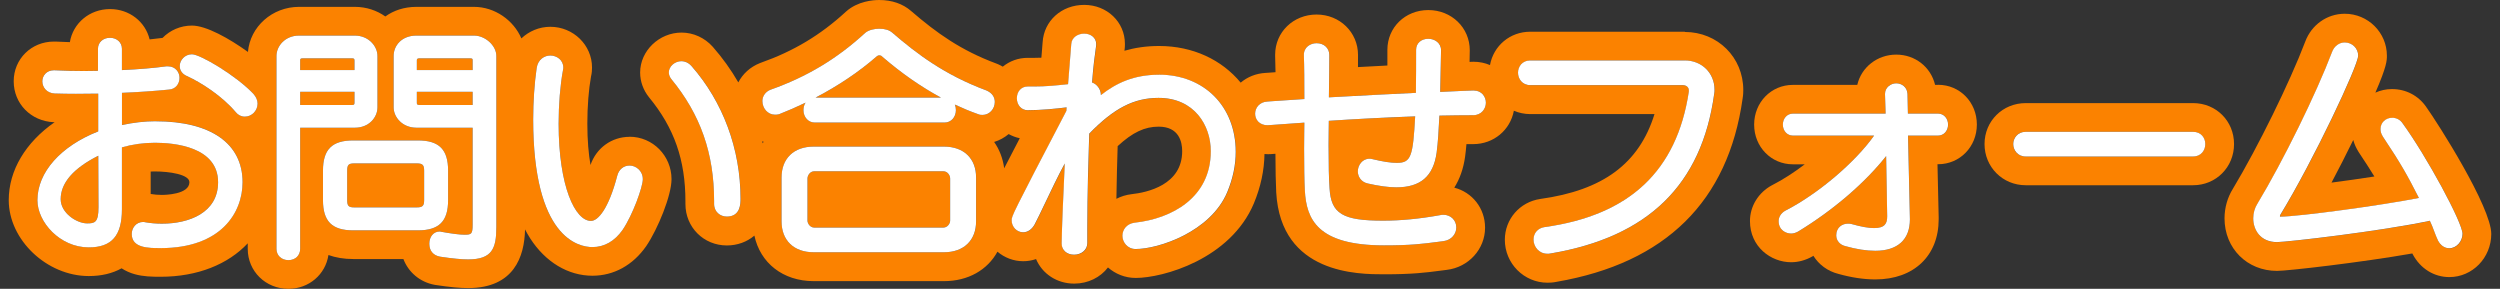
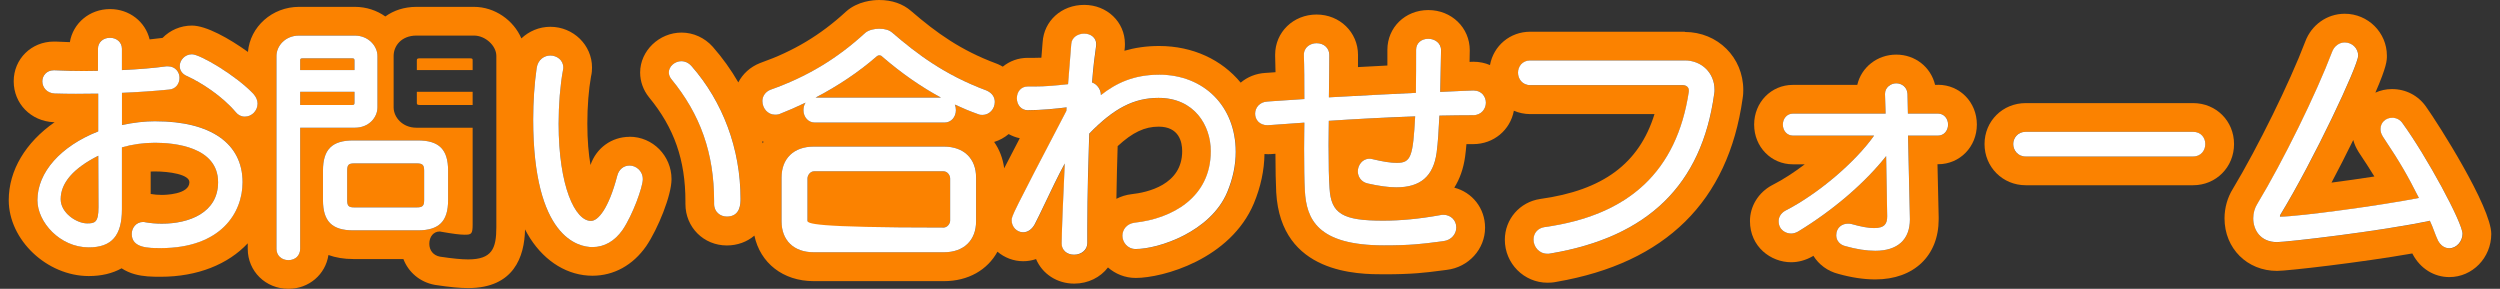
<svg xmlns="http://www.w3.org/2000/svg" width="277" height="32" viewBox="0 0 277 32" fill="none">
  <rect x="0" y="0" width="277" height="32" fill="#333333" stroke="none" />
  <path d="M6.723 22.069C6.723 23.601 8.5 24.751 9.65 24.751C10.482 24.751 10.914 24.674 10.914 22.969L10.891 17.256C8.127 18.651 6.723 20.269 6.723 22.069Z" fill="#FB8200" />
  <path d="M38.995 6.46H33.568C33.259 6.46 33.259 6.546 33.259 6.715V7.76H39.277V6.715C39.277 6.542 39.25 6.46 38.995 6.46Z" fill="#FB8200" />
  <path d="M39.241 18.105C38.627 18.105 38.468 18.269 38.468 18.905V22.178C38.468 22.815 38.627 22.978 39.241 22.978H46.196C46.818 22.978 46.995 22.801 46.995 22.178V18.905C46.995 18.283 46.818 18.105 46.196 18.105H39.241Z" fill="#FB8200" />
  <path d="M38.995 11.633C39.25 11.633 39.277 11.551 39.277 11.378V10.169H33.259V11.633H38.995Z" fill="#FB8200" />
  <path d="M52.032 6.46H46.495C46.186 6.46 46.186 6.574 46.186 6.715V7.76H52.368V6.715C52.368 6.519 52.368 6.46 52.032 6.46Z" fill="#FB8200" />
  <path d="M46.495 11.633H52.368V10.169H46.186V11.378C46.186 11.519 46.186 11.633 46.495 11.633Z" fill="#FB8200" />
  <path d="M69.759 15.16C67.759 15.16 66.064 16.41 65.427 18.283C65.223 17.105 65.077 15.592 65.077 13.696C65.077 11.801 65.227 9.906 65.482 8.496C65.582 8.087 65.596 7.746 65.596 7.478C65.596 4.992 63.523 2.969 60.977 2.969C59.741 2.969 58.614 3.456 57.768 4.256C56.918 2.256 54.832 0.76 52.523 0.76H46.141C44.768 0.76 43.605 1.169 42.696 1.824C41.75 1.156 40.586 0.76 39.323 0.76H33.132C30.155 0.76 27.709 2.965 27.473 5.756C25.377 4.246 22.841 2.833 21.268 2.833C19.991 2.833 18.832 3.356 18.009 4.201C18.009 4.201 18.005 4.201 18 4.201C17.564 4.26 17.086 4.315 16.577 4.365C16.109 2.415 14.35 1.006 12.191 1.006C9.923 1.006 8.091 2.565 7.741 4.669C7.232 4.656 6.732 4.637 6.241 4.61C6.177 4.61 6.118 4.606 6.055 4.606H5.973C3.473 4.606 1.518 6.537 1.518 9.006C1.518 11.474 3.414 13.428 5.964 13.542C5.991 13.542 6.023 13.542 6.05 13.542C2.841 15.778 0.968 18.869 0.968 22.178C0.968 26.578 5.196 30.587 9.841 30.587C11.245 30.587 12.464 30.292 13.473 29.728C13.905 30.01 14.396 30.237 14.932 30.383C15.873 30.646 16.827 30.665 17.805 30.665C21.891 30.665 25.282 29.278 27.45 26.96V27.574C27.45 30.055 29.432 32.001 31.959 32.001C34.236 32.001 36.068 30.405 36.391 28.256C37.196 28.546 38.114 28.701 39.132 28.701H44.696C45.25 30.155 46.514 31.246 48.136 31.555C48.182 31.565 48.232 31.574 48.277 31.578C49.85 31.815 50.959 31.919 51.868 31.919C56.946 31.919 58.114 28.442 58.173 25.419C58.355 25.765 58.541 26.092 58.741 26.405C60.436 29.042 62.95 30.551 65.641 30.551C68.009 30.551 70.123 29.387 71.596 27.278C71.605 27.265 71.614 27.251 71.623 27.237C72.882 25.378 74.405 21.669 74.405 19.851C74.405 17.26 72.323 15.151 69.759 15.151V15.16ZM17.805 27.487C16.45 27.487 14.595 27.487 14.595 25.915C14.595 25.26 15.073 24.587 15.868 24.587C15.95 24.587 16.018 24.605 16.059 24.615L16.109 24.624C16.673 24.724 17.305 24.778 17.936 24.778C20.945 24.778 24.164 23.574 24.164 20.187C24.164 16.242 19.273 15.815 17.173 15.815C15.905 15.815 14.677 15.987 13.509 16.324V23.187C13.509 26.105 12.377 27.405 9.836 27.405C6.632 27.405 4.146 24.596 4.146 22.178C4.146 19.096 6.718 16.192 10.882 14.556V10.369C9.177 10.405 7.609 10.41 6.059 10.355C5.159 10.315 4.691 9.646 4.691 9.001C4.691 8.41 5.136 7.783 5.964 7.783H6.046C7.118 7.837 8.209 7.865 9.318 7.865C9.623 7.865 9.941 7.86 10.264 7.851C10.459 7.851 10.655 7.842 10.855 7.842V5.401C10.855 4.696 11.414 4.183 12.182 4.183C12.95 4.183 13.509 4.696 13.509 5.401V7.76C15.423 7.669 17.073 7.533 18.423 7.351H18.618C19.445 7.351 19.891 8.001 19.891 8.619C19.891 9.333 19.4 9.883 18.727 9.919C17.227 10.074 15.386 10.201 13.514 10.283V13.851C14.768 13.574 16.046 13.428 17.232 13.428C23.364 13.428 26.877 15.892 26.877 20.183C26.877 23.551 24.5 27.483 17.805 27.483V27.487ZM16.695 21.492V19.006C16.855 18.996 17.014 18.996 17.177 18.996C18.709 18.996 20.986 19.315 20.986 20.187C20.986 21.555 18.255 21.596 17.941 21.596C17.5 21.596 17.073 21.56 16.695 21.492ZM27.132 12.924C26.732 12.924 26.377 12.746 26.123 12.428C24.65 10.678 22.323 9.151 20.673 8.41C20.182 8.183 19.914 7.796 19.914 7.315C19.914 6.687 20.459 6.015 21.268 6.015C22.186 6.015 26.2 8.387 28.091 10.415C28.382 10.742 28.541 11.124 28.541 11.487C28.541 12.265 27.895 12.924 27.132 12.924ZM33.259 14.151V27.578C33.259 28.301 32.714 28.824 31.959 28.824C31.205 28.824 30.632 28.301 30.632 27.578V6.196C30.632 5.11 31.586 3.942 33.132 3.942H39.323C40.818 3.942 41.823 5.106 41.823 6.196V11.896C41.823 13.005 40.886 14.151 39.323 14.151H33.259ZM39.132 25.524C36.786 25.524 35.786 24.524 35.786 22.178V18.905C35.786 16.56 36.786 15.56 39.132 15.56H46.305C48.65 15.56 49.65 16.56 49.65 18.905V22.178C49.65 24.524 48.65 25.524 46.305 25.524H39.132ZM54.995 25.178C54.995 27.542 54.514 28.742 51.868 28.742C51.132 28.742 50.141 28.646 48.745 28.437C48.014 28.296 47.568 27.751 47.568 27.006C47.568 26.219 48.045 25.651 48.705 25.651C48.795 25.651 48.873 25.674 48.918 25.683C50.15 25.901 50.964 26.006 51.486 26.006C52.236 26.006 52.368 25.924 52.368 24.878V14.151H46.141C44.582 14.151 43.614 12.983 43.614 11.896V6.196C43.614 5.078 44.482 3.942 46.141 3.942H52.523C53.773 3.942 54.995 5.06 54.995 6.196V25.178ZM68.991 25.46C68.114 26.715 66.959 27.378 65.641 27.378C64.1 27.378 59.077 26.36 59.077 13.233C59.077 11.292 59.218 9.21 59.464 7.524C59.614 6.574 60.332 6.151 60.977 6.151C61.682 6.151 62.414 6.646 62.414 7.478C62.414 7.569 62.414 7.674 62.373 7.806C62.073 9.406 61.895 11.605 61.895 13.696C61.895 20.701 63.741 24.478 65.477 24.478C66.255 24.478 67.432 23.165 68.391 19.474C68.564 18.778 69.091 18.342 69.759 18.342C70.464 18.342 71.223 18.924 71.223 19.86C71.223 20.706 70.118 23.792 68.991 25.46Z" fill="#FB8200" />
  <path d="M97.723 6.246C97.65 6.16 97.532 6.133 97.441 6.133C97.336 6.133 97.255 6.142 97.086 6.292C95.191 7.951 92.882 9.496 90.364 10.815H104.264C102.046 9.619 99.873 8.11 97.773 6.296L97.723 6.246Z" fill="#FB8200" />
  <path d="M90.214 18.978C89.75 18.978 89.468 19.442 89.468 19.778V24.442C89.468 24.756 89.759 25.215 90.214 25.215H104.532C104.986 25.215 105.277 24.756 105.277 24.442V19.778C105.277 19.446 104.996 18.978 104.532 18.978H90.214Z" fill="#FB8200" />
  <path d="M186.677 3.515H169.55C167.296 3.515 165.477 5.083 165.091 7.21C164.536 6.974 163.923 6.842 163.277 6.842C163.214 6.842 163.055 6.846 162.827 6.856C162.841 6.187 162.85 5.678 162.85 5.569C162.85 3.069 160.832 1.115 158.259 1.115C155.686 1.115 153.723 3.046 153.723 5.515C153.723 6.074 153.723 6.66 153.723 7.26C152.636 7.315 151.555 7.374 150.464 7.433C150.464 6.951 150.468 6.501 150.468 6.092C150.468 3.578 148.45 1.61 145.877 1.61C143.305 1.61 141.286 3.556 141.286 6.065C141.286 6.11 141.286 6.16 141.286 6.206C141.305 6.733 141.318 7.342 141.327 8.001C141.073 8.019 140.818 8.037 140.564 8.056L140.223 8.078C139.155 8.137 138.205 8.533 137.468 9.156C135.377 6.628 132.186 5.096 128.423 5.096C126.991 5.096 125.718 5.296 124.586 5.624C124.596 5.574 124.6 5.528 124.605 5.483C124.627 5.315 124.641 5.142 124.641 4.969V4.86C124.641 2.437 122.659 0.542 120.132 0.542C117.605 0.542 115.668 2.319 115.523 4.683C115.486 5.178 115.441 5.751 115.386 6.392C115.127 6.406 114.868 6.41 114.6 6.41H113.864C112.809 6.41 111.855 6.774 111.109 7.387C110.946 7.292 110.777 7.201 110.6 7.124C110.536 7.096 110.473 7.069 110.409 7.046C106.477 5.587 103.782 3.66 100.95 1.219C100.036 0.419 98.814 0.001 97.418 0.001C96.746 0.001 95.041 0.124 93.75 1.274C93.736 1.287 93.718 1.301 93.705 1.315C90.905 3.887 87.923 5.674 84.318 6.946C84.273 6.965 84.223 6.978 84.177 7.001C83.123 7.424 82.296 8.183 81.805 9.128C80.996 7.728 80.05 6.406 78.973 5.183C78.082 4.183 76.823 3.61 75.518 3.61C73.032 3.61 70.927 5.637 70.927 8.037C70.927 9.01 71.268 9.969 71.886 10.746C71.895 10.76 71.909 10.774 71.918 10.787C74.705 14.174 75.945 17.724 75.945 22.305V22.605C75.945 25.178 77.964 27.196 80.536 27.196C81.705 27.196 82.768 26.801 83.586 26.105C84.232 29.137 86.755 31.151 90.164 31.151H104.591C107.282 31.151 109.418 29.901 110.518 27.887C111.291 28.542 112.286 28.942 113.373 28.942C113.864 28.942 114.341 28.86 114.796 28.706C115.473 30.315 117.086 31.424 119.018 31.424C120.573 31.424 121.927 30.728 122.764 29.633C123.582 30.355 124.659 30.796 125.836 30.796C128.85 30.796 136.336 28.719 138.932 22.528C139.686 20.715 140.077 18.878 140.105 17.065C140.223 17.074 140.336 17.083 140.455 17.083H140.564C140.655 17.083 140.741 17.083 140.832 17.074L141.318 17.037C141.323 18.801 141.355 20.301 141.405 21.315C141.918 30.392 150.523 30.392 153.355 30.392C156.523 30.392 157.964 30.206 159.632 29.987L160.305 29.901C162.723 29.61 164.546 27.601 164.546 25.228C164.546 23.069 163.123 21.305 161.136 20.792C161.736 19.842 162.146 18.696 162.332 17.365C162.391 16.924 162.441 16.46 162.482 15.969C162.732 15.969 162.977 15.969 163.227 15.969C165.505 15.969 167.341 14.401 167.736 12.269C168.291 12.505 168.905 12.642 169.555 12.642H183.318C181.609 18.142 177.605 21.083 170.65 22.046C168.382 22.387 166.736 24.292 166.736 26.569C166.736 29.192 168.859 31.324 171.464 31.324C171.736 31.324 172.082 31.31 172.477 31.224C184.55 29.142 191.482 22.31 193.082 10.915C193.155 10.487 193.155 10.137 193.155 9.96C193.155 6.36 190.314 3.542 186.682 3.542L186.677 3.515ZM110.15 15.728C110.746 15.551 111.291 15.246 111.759 14.855C112.141 15.065 112.55 15.224 112.991 15.315C112.305 16.628 111.736 17.724 111.264 18.646C111.118 17.542 110.732 16.555 110.15 15.728ZM84.505 15.878C84.486 15.806 84.468 15.728 84.45 15.655C84.505 15.674 84.559 15.696 84.614 15.71C84.577 15.765 84.541 15.824 84.505 15.878ZM80.536 23.996C79.836 23.996 79.127 23.515 79.127 22.587V22.287C79.127 16.992 77.618 12.687 74.377 8.751C74.205 8.537 74.109 8.274 74.109 8.024C74.109 7.36 74.768 6.778 75.518 6.778C75.914 6.778 76.309 6.965 76.596 7.283C80.118 11.278 82.055 16.51 82.055 22.01C82.055 22.551 82.055 23.992 80.536 23.992V23.996ZM108.155 24.524C108.155 26.637 106.791 27.951 104.591 27.951H90.164C87.964 27.951 86.6 26.637 86.6 24.524V19.669C86.6 17.555 87.964 16.242 90.164 16.242H104.591C106.791 16.242 108.155 17.555 108.155 19.669V24.524ZM108.373 12.646C107.509 12.342 106.655 11.987 105.8 11.587C105.877 11.769 105.918 11.974 105.918 12.196C105.918 12.983 105.382 13.578 104.673 13.578H90.273C89.564 13.578 89.027 12.983 89.027 12.196C89.027 11.883 89.114 11.601 89.259 11.374C88.309 11.833 87.336 12.26 86.35 12.646L86.296 12.665C86.132 12.706 86.014 12.706 85.859 12.706C85.096 12.706 84.477 12.024 84.477 11.187C84.477 10.651 84.827 10.16 85.364 9.946C89.405 8.524 92.732 6.524 95.859 3.651C96.255 3.301 96.945 3.178 97.423 3.178C98.046 3.178 98.546 3.333 98.868 3.619C101.541 5.924 104.664 8.301 109.305 10.024C109.909 10.287 110.227 10.737 110.227 11.296C110.227 12.087 109.618 12.733 108.873 12.733C108.718 12.733 108.564 12.733 108.373 12.646ZM135.996 21.292C134.15 25.696 128.377 27.601 125.841 27.601C124.936 27.601 124.377 26.842 124.377 26.137C124.377 25.492 124.805 24.792 125.759 24.678C129.827 24.237 134.168 21.924 134.168 16.756C134.168 13.915 132.355 10.855 128.377 10.855C125.655 10.855 123.423 12.005 120.7 14.819C120.618 17.246 120.486 21.669 120.486 25.265V26.956C120.486 27.692 119.873 28.228 119.023 28.228C118.173 28.228 117.641 27.715 117.641 26.983C117.677 25.165 117.791 22.26 117.991 18.124C117.296 19.392 116.473 21.115 115.818 22.492C115.346 23.487 114.936 24.342 114.65 24.878C114.336 25.433 113.877 25.746 113.377 25.746C112.677 25.746 112.105 25.151 112.105 24.419C112.105 23.96 112.105 23.887 118.168 12.292C118.177 12.169 118.186 12.037 118.196 11.905C117.1 12.046 115.359 12.219 113.873 12.219C113.182 12.219 112.682 11.66 112.682 10.892C112.682 10.124 113.182 9.592 113.873 9.592H114.609C115.841 9.592 116.877 9.496 118.355 9.337C118.427 8.342 118.5 7.451 118.568 6.665C118.623 5.996 118.677 5.406 118.709 4.892C118.75 4.133 119.464 3.733 120.146 3.733C120.9 3.733 121.473 4.219 121.473 4.869V5.042C121.314 6.119 121.155 7.36 121.014 9.151C121.559 9.324 121.991 9.906 121.991 10.515C121.991 10.524 121.991 10.537 121.991 10.546C123.7 9.206 125.65 8.287 128.436 8.287C133.441 8.287 136.936 11.806 136.936 16.842C136.936 18.305 136.623 19.805 136 21.296L135.996 21.292ZM123.696 22.028C123.727 19.928 123.786 17.828 123.836 16.192C125.5 14.655 126.841 14.033 128.377 14.033C130.646 14.033 130.986 15.737 130.986 16.751C130.986 20.501 127.096 21.328 125.377 21.515C124.768 21.587 124.205 21.765 123.696 22.028ZM163.232 12.765C162.005 12.765 160.841 12.783 159.491 12.81C159.409 14.446 159.332 15.806 159.182 16.924C158.814 19.537 157.396 20.756 154.723 20.756C153.846 20.756 152.809 20.619 151.568 20.333C150.8 20.174 150.45 19.542 150.45 18.992C150.45 18.315 150.946 17.583 151.75 17.583C151.823 17.583 151.95 17.583 152.082 17.633C153.246 17.915 154.105 18.046 154.777 18.046C156.359 18.046 156.564 17.319 156.805 12.892C153.091 13.037 150.1 13.192 147.236 13.387C147.236 13.783 147.227 14.174 147.223 14.565C147.218 15.074 147.209 15.578 147.209 16.074C147.209 18.333 147.246 19.901 147.318 20.865C147.486 23.683 148.764 24.451 153.273 24.451C155.173 24.451 157.355 24.237 159.573 23.837C159.709 23.796 159.832 23.796 159.927 23.796C160.746 23.796 161.364 24.401 161.364 25.206C161.364 25.874 160.868 26.605 159.927 26.719L159.223 26.81C157.6 27.019 156.318 27.187 153.355 27.187C145.946 27.187 144.759 24.269 144.582 21.115C144.527 20.069 144.5 18.424 144.5 16.478C144.5 15.956 144.505 15.405 144.514 14.846C144.518 14.428 144.523 14.01 144.527 13.587L140.455 13.878C139.546 13.878 139.073 13.237 139.073 12.605C139.073 11.974 139.541 11.292 140.436 11.251L140.796 11.224C142.077 11.133 143.296 11.046 144.527 10.974C144.527 9.119 144.527 7.383 144.473 6.078C144.473 5.224 145.2 4.787 145.882 4.787C146.7 4.787 147.291 5.333 147.291 6.087C147.291 7.342 147.268 9.01 147.246 10.787L148.046 10.742C151.064 10.578 153.927 10.424 156.886 10.287C156.909 8.633 156.909 6.983 156.909 5.515C156.909 4.796 157.468 4.296 158.264 4.296C158.946 4.296 159.673 4.742 159.673 5.569C159.673 5.801 159.609 8.769 159.577 10.187C160.755 10.124 163.136 10.024 163.282 10.024C164.173 10.024 164.636 10.706 164.636 11.378C164.636 12.051 164.141 12.76 163.227 12.76L163.232 12.765ZM159.427 22.665H159.396C159.405 22.665 159.418 22.665 159.427 22.665ZM189.941 10.41C188.555 20.465 182.632 26.251 171.846 28.083C171.705 28.119 171.568 28.119 171.468 28.119C170.5 28.119 169.923 27.319 169.923 26.546C169.923 25.833 170.409 25.278 171.127 25.169C180.564 23.865 185.796 18.951 187.132 10.151V10.019C187.132 9.619 186.786 9.437 186.468 9.437H169.559C168.668 9.437 168.205 8.742 168.205 8.056C168.205 7.369 168.668 6.701 169.559 6.701H186.686C188.564 6.701 189.977 8.092 189.977 9.937C189.977 10.06 189.977 10.228 189.941 10.41Z" fill="#FB8200" />
  <path d="M214.741 9.406H214.409C213.941 7.446 212.214 6.051 210.105 6.051C207.996 6.051 206.232 7.46 205.786 9.406H198.65C196.245 9.406 194.359 11.337 194.359 13.806C194.359 16.274 196.245 18.206 198.65 18.206H199.968C198.782 19.105 197.55 19.905 196.396 20.492C196.373 20.506 196.35 20.515 196.327 20.528C194.827 21.337 193.896 22.855 193.896 24.492C193.896 27.346 196.214 29.055 198.459 29.055C199.259 29.055 200.068 28.833 200.805 28.415C200.836 28.396 200.864 28.378 200.896 28.36C200.905 28.355 200.914 28.351 200.923 28.342C201.523 29.315 202.505 30.051 203.705 30.351C205.155 30.756 206.527 30.96 207.786 30.96C212.05 30.96 214.805 28.346 214.805 24.296V24.16C214.805 24.133 214.805 24.105 214.805 24.078L214.673 18.196H214.745C217.15 18.196 219.036 16.265 219.036 13.796C219.036 11.328 217.15 9.396 214.745 9.396L214.741 9.406ZM211.414 15.024L211.623 24.305C211.623 26.551 210.259 27.787 207.786 27.787C206.8 27.787 205.696 27.615 204.5 27.278C203.877 27.142 203.459 26.665 203.459 26.078C203.459 25.183 204.132 24.778 204.759 24.778C204.864 24.778 205.023 24.778 205.177 24.828C206.218 25.124 207.036 25.269 207.65 25.269C208.859 25.269 209.105 24.751 209.105 23.978V23.924L208.991 17.296C206.614 20.292 203.127 23.287 199.241 25.651C198.973 25.805 198.709 25.878 198.459 25.878C197.905 25.878 197.077 25.51 197.077 24.496C197.077 24.024 197.359 23.587 197.836 23.333C201.441 21.492 205.573 17.965 207.655 15.024H198.655C198.023 15.024 197.546 14.501 197.546 13.806C197.546 13.11 198.023 12.587 198.655 12.587H208.932L208.864 10.41C208.864 9.669 209.496 9.233 210.109 9.233C210.723 9.233 211.314 9.633 211.355 10.401L211.4 12.587H214.745C215.377 12.587 215.855 13.11 215.855 13.806C215.855 14.501 215.377 15.024 214.745 15.024H211.414Z" fill="#FB8200" />
  <path d="M242.996 11.424H224.45C221.891 11.424 219.886 13.415 219.886 15.96C219.886 18.506 221.891 20.524 224.45 20.524H242.996C245.541 20.524 247.532 18.519 247.532 15.96C247.532 13.401 245.541 11.424 242.996 11.424ZM242.996 17.342H224.45C223.541 17.342 223.068 16.646 223.068 15.96C223.068 15.274 223.555 14.605 224.45 14.605H242.996C243.877 14.605 244.35 15.306 244.35 15.96C244.35 16.615 243.886 17.342 242.996 17.342Z" fill="#FB8200" />
  <path d="M268.827 11.851C267.955 10.592 266.577 9.869 265.032 9.869C264.377 9.869 263.75 10.01 263.191 10.265C264.468 7.324 264.468 6.696 264.468 6.169C264.468 3.606 262.373 1.524 259.796 1.524C257.832 1.524 256.105 2.756 255.414 4.628C253.682 9.174 250.164 16.324 247.4 20.924C246.805 21.874 246.477 23.033 246.477 24.196C246.477 27.515 248.977 30.015 252.296 30.015C253.45 30.015 261.523 29.092 267.286 28.083C267.3 28.115 267.318 28.142 267.332 28.174C268.173 29.756 269.691 30.701 271.386 30.701C273.95 30.701 276.032 28.555 276.032 25.919C276.032 22.942 270.123 13.66 268.827 11.855V11.851ZM261.382 16.915C262.086 17.974 262.623 18.805 263.082 19.555C261.523 19.796 259.868 20.033 258.332 20.233C259.127 18.737 259.941 17.142 260.741 15.51C260.864 15.965 261.059 16.401 261.323 16.824C261.341 16.855 261.359 16.883 261.382 16.915ZM271.391 27.515C270.877 27.515 270.432 27.215 270.146 26.674C269.991 26.355 269.864 26.015 269.723 25.651C269.573 25.26 269.418 24.86 269.236 24.469C263.791 25.633 253.35 26.833 252.305 26.833C250.482 26.833 249.668 25.51 249.668 24.196C249.668 23.615 249.827 23.042 250.123 22.587C252.968 17.865 256.605 10.469 258.4 5.765C258.636 5.124 259.186 4.71 259.805 4.71C260.627 4.71 261.296 5.365 261.296 6.174C261.296 7.265 256.373 17.733 252.668 23.81C252.632 23.892 252.627 23.942 252.627 23.956C252.627 23.983 252.627 24.001 252.632 24.019C254.832 23.987 263.886 22.76 268.023 21.942C266.755 19.446 266.023 18.133 264.036 15.155C263.855 14.865 263.768 14.587 263.768 14.306C263.768 13.605 264.327 13.06 265.041 13.06C265.546 13.06 265.959 13.283 266.236 13.696C268.891 17.355 272.859 24.678 272.859 25.919C272.859 26.774 272.177 27.519 271.396 27.519L271.391 27.515Z" fill="#FB8200" />
  <path d="M17.232 13.433C16.046 13.433 14.768 13.578 13.514 13.855V10.287C15.386 10.206 17.232 10.078 18.727 9.924C19.405 9.887 19.891 9.342 19.891 8.624C19.891 8.006 19.445 7.351 18.618 7.351H18.423C17.077 7.537 15.427 7.674 13.509 7.765V5.406C13.509 4.701 12.95 4.187 12.182 4.187C11.414 4.187 10.855 4.701 10.855 5.406V7.846C10.655 7.846 10.459 7.851 10.264 7.856C9.941 7.86 9.623 7.869 9.318 7.869C8.209 7.869 7.118 7.842 6.046 7.787H5.964C5.136 7.787 4.691 8.415 4.691 9.006C4.691 9.651 5.159 10.319 6.059 10.36C7.614 10.41 9.177 10.405 10.882 10.374V14.56C6.718 16.196 4.146 19.096 4.146 22.183C4.146 24.601 6.632 27.41 9.836 27.41C12.377 27.41 13.509 26.11 13.509 23.192V16.328C14.673 15.992 15.905 15.819 17.173 15.819C19.273 15.819 24.164 16.246 24.164 20.192C24.164 23.578 20.945 24.783 17.936 24.783C17.305 24.783 16.673 24.728 16.109 24.628L16.059 24.619C16.018 24.61 15.95 24.592 15.868 24.592C15.073 24.592 14.595 25.265 14.595 25.919C14.595 27.492 16.45 27.492 17.805 27.492C24.5 27.492 26.877 23.56 26.877 20.192C26.877 15.901 23.364 13.437 17.232 13.437V13.433ZM10.914 22.969C10.914 24.674 10.482 24.751 9.65 24.751C8.5 24.751 6.723 23.601 6.723 22.069C6.723 20.269 8.123 18.651 10.891 17.256L10.914 22.969Z" fill="white" />
  <path d="M28.541 11.487C28.541 11.119 28.382 10.742 28.091 10.415C26.2 8.392 22.186 6.015 21.268 6.015C20.459 6.015 19.914 6.687 19.914 7.315C19.914 7.796 20.182 8.183 20.673 8.41C22.323 9.151 24.65 10.678 26.123 12.428C26.373 12.746 26.732 12.924 27.132 12.924C27.895 12.924 28.541 12.265 28.541 11.487Z" fill="white" />
  <path d="M41.823 11.896V6.196C41.823 5.106 40.818 3.942 39.323 3.942H33.132C31.586 3.942 30.632 5.11 30.632 6.196V27.578C30.632 28.301 31.191 28.824 31.959 28.824C32.727 28.824 33.259 28.301 33.259 27.578V14.151H39.323C40.886 14.151 41.823 13.005 41.823 11.896ZM39.277 10.169V11.378C39.277 11.551 39.25 11.633 38.995 11.633H33.259V10.169H39.277ZM33.259 7.76V6.715C33.259 6.546 33.259 6.46 33.568 6.46H38.995C39.25 6.46 39.277 6.542 39.277 6.715V7.76H33.259Z" fill="white" />
  <path d="M49.65 22.178V18.905C49.65 16.56 48.65 15.56 46.305 15.56H39.132C36.786 15.56 35.786 16.56 35.786 18.905V22.178C35.786 24.524 36.786 25.524 39.132 25.524H46.305C48.65 25.524 49.65 24.524 49.65 22.178ZM46.995 18.905V22.178C46.995 22.801 46.818 22.978 46.196 22.978H39.241C38.627 22.978 38.468 22.815 38.468 22.178V18.905C38.468 18.269 38.627 18.105 39.241 18.105H46.196C46.818 18.105 46.995 18.283 46.995 18.905Z" fill="white" />
-   <path d="M52.523 3.942H46.141C44.482 3.942 43.614 5.078 43.614 6.196V11.896C43.614 12.983 44.582 14.151 46.141 14.151H52.368V24.878C52.368 25.924 52.236 26.006 51.486 26.006C50.964 26.006 50.15 25.905 48.918 25.687C48.873 25.674 48.8 25.651 48.705 25.651C48.045 25.651 47.568 26.219 47.568 27.006C47.568 27.792 48.014 28.296 48.745 28.437C50.141 28.646 51.132 28.742 51.868 28.742C54.514 28.742 54.995 27.542 54.995 25.178V6.196C54.995 5.06 53.773 3.942 52.523 3.942ZM46.186 10.169H52.368V11.633H46.495C46.186 11.633 46.186 11.519 46.186 11.378V10.169ZM46.186 7.76V6.715C46.186 6.574 46.186 6.46 46.495 6.46H52.032C52.368 6.46 52.368 6.519 52.368 6.715V7.76H46.186Z" fill="white" />
  <path d="M75.514 6.778C74.764 6.778 74.105 7.36 74.105 8.024C74.105 8.274 74.2 8.533 74.373 8.751C77.614 12.692 79.123 16.992 79.123 22.287V22.587C79.123 23.51 79.832 23.996 80.532 23.996C82.05 23.996 82.05 22.555 82.05 22.015C82.05 16.51 80.109 11.283 76.591 7.287C76.305 6.965 75.914 6.783 75.514 6.783V6.778Z" fill="white" />
  <path d="M69.759 18.342C69.091 18.342 68.568 18.778 68.391 19.474C67.427 23.165 66.255 24.478 65.477 24.478C63.741 24.478 61.895 20.701 61.895 13.696C61.895 11.605 62.073 9.406 62.373 7.806C62.414 7.669 62.414 7.569 62.414 7.478C62.414 6.646 61.682 6.151 60.977 6.151C60.332 6.151 59.614 6.574 59.464 7.524C59.218 9.21 59.077 11.292 59.077 13.233C59.077 26.355 64.1 27.378 65.641 27.378C66.959 27.378 68.114 26.719 68.991 25.46C70.118 23.792 71.223 20.706 71.223 19.86C71.223 18.924 70.464 18.342 69.759 18.342Z" fill="white" />
-   <path d="M104.586 16.242H90.159C87.959 16.242 86.596 17.555 86.596 19.669V24.524C86.596 26.637 87.959 27.951 90.159 27.951H104.586C106.786 27.951 108.15 26.637 108.15 24.524V19.669C108.15 17.555 106.786 16.242 104.586 16.242ZM105.277 19.778V24.442C105.277 24.756 104.986 25.215 104.532 25.215H90.214C89.759 25.215 89.468 24.756 89.468 24.442V19.778C89.468 19.446 89.75 18.978 90.214 18.978H104.532C104.996 18.978 105.277 19.442 105.277 19.778Z" fill="white" />
+   <path d="M104.586 16.242H90.159C87.959 16.242 86.596 17.555 86.596 19.669V24.524C86.596 26.637 87.959 27.951 90.159 27.951H104.586C106.786 27.951 108.15 26.637 108.15 24.524V19.669C108.15 17.555 106.786 16.242 104.586 16.242ZM105.277 19.778V24.442C105.277 24.756 104.986 25.215 104.532 25.215C89.759 25.215 89.468 24.756 89.468 24.442V19.778C89.468 19.446 89.75 18.978 90.214 18.978H104.532C104.996 18.978 105.277 19.442 105.277 19.778Z" fill="white" />
  <path d="M110.223 11.296C110.223 10.737 109.905 10.287 109.3 10.024C104.655 8.301 101.536 5.924 98.864 3.619C98.536 3.328 98.036 3.178 97.418 3.178C96.945 3.178 96.25 3.301 95.855 3.651C92.727 6.524 89.395 8.519 85.359 9.946C84.823 10.16 84.473 10.646 84.473 11.187C84.473 12.024 85.091 12.706 85.855 12.706C86.009 12.706 86.127 12.706 86.291 12.665L86.346 12.646C87.336 12.26 88.309 11.833 89.255 11.374C89.109 11.601 89.023 11.883 89.023 12.196C89.023 12.983 89.559 13.578 90.268 13.578H104.668C105.377 13.578 105.914 12.983 105.914 12.196C105.914 11.974 105.873 11.769 105.796 11.587C106.65 11.987 107.505 12.342 108.368 12.646C108.559 12.733 108.718 12.733 108.868 12.733C109.614 12.733 110.223 12.087 110.223 11.296ZM90.364 10.815C92.886 9.496 95.195 7.946 97.086 6.292C97.25 6.146 97.336 6.133 97.441 6.133C97.532 6.133 97.65 6.165 97.723 6.246L97.773 6.296C99.877 8.11 102.046 9.619 104.264 10.815H90.364Z" fill="white" />
  <path d="M128.423 8.278C125.636 8.278 123.686 9.196 121.977 10.537C121.977 10.528 121.977 10.515 121.977 10.505C121.977 9.901 121.546 9.315 121 9.142C121.136 7.356 121.3 6.11 121.455 5.033V4.86C121.459 4.21 120.886 3.724 120.132 3.724C119.45 3.724 118.736 4.124 118.696 4.883C118.659 5.396 118.609 5.992 118.555 6.656C118.486 7.442 118.414 8.333 118.341 9.328C116.864 9.487 115.827 9.583 114.596 9.583H113.859C113.168 9.583 112.668 10.128 112.668 10.883C112.668 11.637 113.168 12.21 113.859 12.21C115.346 12.21 117.086 12.037 118.182 11.896C118.173 12.024 118.164 12.16 118.155 12.283C112.091 23.878 112.091 23.951 112.091 24.41C112.091 25.142 112.664 25.737 113.364 25.737C113.864 25.737 114.327 25.424 114.636 24.869C114.923 24.333 115.332 23.474 115.805 22.483C116.459 21.105 117.282 19.383 117.977 18.115C117.777 22.251 117.664 25.16 117.627 26.974C117.627 27.706 118.196 28.219 119.009 28.219C119.823 28.219 120.473 27.683 120.473 26.946V25.256C120.473 21.66 120.605 17.237 120.686 14.81C123.409 11.996 125.641 10.846 128.364 10.846C132.341 10.846 134.155 13.905 134.155 16.746C134.155 21.915 129.814 24.228 125.746 24.669C124.791 24.783 124.364 25.487 124.364 26.128C124.364 26.833 124.923 27.592 125.827 27.592C128.364 27.592 134.136 25.687 135.982 21.283C136.605 19.787 136.918 18.292 136.918 16.828C136.918 11.792 133.423 8.274 128.418 8.274L128.423 8.278Z" fill="white" />
  <path d="M163.277 10.024C163.127 10.024 160.746 10.124 159.573 10.187C159.605 8.769 159.668 5.801 159.668 5.569C159.668 4.742 158.941 4.296 158.259 4.296C157.464 4.296 156.905 4.796 156.905 5.515C156.905 6.983 156.905 8.633 156.882 10.287C153.918 10.424 151.059 10.578 148.041 10.742L147.241 10.787C147.264 9.01 147.286 7.337 147.286 6.087C147.286 5.333 146.696 4.787 145.877 4.787C145.196 4.787 144.468 5.224 144.468 6.078C144.518 7.387 144.523 9.119 144.523 10.974C143.291 11.046 142.073 11.133 140.791 11.224L140.432 11.251C139.536 11.292 139.068 11.96 139.068 12.605C139.068 13.251 139.541 13.878 140.45 13.878L144.523 13.587C144.523 14.005 144.514 14.428 144.509 14.846C144.505 15.405 144.496 15.956 144.496 16.478C144.496 18.424 144.523 20.069 144.577 21.115C144.755 24.269 145.941 27.187 153.35 27.187C156.314 27.187 157.596 27.019 159.218 26.81L159.923 26.719C160.868 26.605 161.359 25.874 161.359 25.206C161.359 24.401 160.741 23.796 159.923 23.796C159.832 23.796 159.709 23.796 159.568 23.837C157.346 24.242 155.168 24.451 153.268 24.451C148.759 24.451 147.482 23.683 147.314 20.865C147.241 19.901 147.205 18.333 147.205 16.074C147.205 15.578 147.209 15.074 147.218 14.565C147.223 14.178 147.227 13.783 147.232 13.387C150.096 13.192 153.082 13.037 156.8 12.892C156.559 17.319 156.355 18.046 154.773 18.046C154.1 18.046 153.241 17.915 152.077 17.633C151.946 17.583 151.818 17.583 151.746 17.583C150.941 17.583 150.446 18.315 150.446 18.992C150.446 19.542 150.796 20.174 151.564 20.333C152.809 20.615 153.841 20.756 154.718 20.756C157.391 20.756 158.809 19.537 159.177 16.924C159.327 15.806 159.405 14.446 159.486 12.81C160.832 12.783 162 12.765 163.227 12.765C164.141 12.765 164.636 12.051 164.636 11.383C164.636 10.715 164.173 10.028 163.282 10.028L163.277 10.024Z" fill="white" />
  <path d="M186.677 6.696H169.55C168.659 6.696 168.196 7.378 168.196 8.051C168.196 8.724 168.659 9.433 169.55 9.433H186.459C186.777 9.433 187.123 9.615 187.123 10.015V10.146C185.791 18.946 180.555 23.86 171.118 25.165C170.396 25.274 169.914 25.828 169.914 26.542C169.914 27.315 170.491 28.115 171.459 28.115C171.555 28.115 171.696 28.115 171.836 28.078C182.623 26.251 188.546 20.46 189.932 10.405C189.968 10.224 189.968 10.056 189.968 9.933C189.968 8.087 188.555 6.696 186.677 6.696Z" fill="white" />
  <path d="M214.741 12.587H211.396L211.35 10.401C211.309 9.633 210.696 9.233 210.105 9.233C209.514 9.233 208.859 9.669 208.859 10.41L208.927 12.587H198.65C198.018 12.587 197.541 13.11 197.541 13.806C197.541 14.501 198.018 15.024 198.65 15.024H207.65C205.573 17.965 201.436 21.492 197.832 23.333C197.359 23.587 197.073 24.024 197.073 24.496C197.073 25.51 197.9 25.878 198.455 25.878C198.705 25.878 198.968 25.801 199.236 25.651C203.123 23.287 206.609 20.292 208.986 17.296L209.1 23.924V23.978C209.1 24.751 208.855 25.269 207.646 25.269C207.032 25.269 206.214 25.124 205.173 24.828C205.023 24.778 204.859 24.778 204.755 24.778C204.127 24.778 203.455 25.187 203.455 26.078C203.455 26.669 203.873 27.142 204.496 27.278C205.691 27.615 206.796 27.787 207.782 27.787C210.255 27.787 211.618 26.551 211.618 24.305L211.409 15.024H214.736C215.368 15.024 215.846 14.501 215.846 13.806C215.846 13.11 215.368 12.587 214.736 12.587H214.741Z" fill="white" />
  <path d="M242.996 14.605H224.45C223.555 14.605 223.068 15.306 223.068 15.96C223.068 16.615 223.541 17.342 224.45 17.342H242.996C243.886 17.342 244.35 16.646 244.35 15.96C244.35 15.274 243.877 14.605 242.996 14.605Z" fill="white" />
  <path d="M265.032 13.051C264.318 13.051 263.759 13.596 263.759 14.296C263.759 14.583 263.845 14.855 264.027 15.146C266.014 18.124 266.746 19.437 268.014 21.933C263.877 22.751 254.823 23.983 252.623 24.01C252.623 23.992 252.618 23.974 252.618 23.946C252.618 23.933 252.618 23.883 252.659 23.801C256.364 17.724 261.286 7.256 261.286 6.165C261.286 5.356 260.618 4.701 259.796 4.701C259.177 4.701 258.623 5.119 258.391 5.756C256.6 10.46 252.959 17.855 250.114 22.578C249.823 23.033 249.659 23.605 249.659 24.187C249.659 25.501 250.473 26.824 252.296 26.824C253.346 26.824 263.782 25.628 269.227 24.46C269.414 24.851 269.568 25.251 269.714 25.642C269.85 26.001 269.982 26.346 270.136 26.665C270.427 27.206 270.868 27.506 271.382 27.506C272.164 27.506 272.846 26.756 272.846 25.905C272.846 24.66 268.877 17.342 266.223 13.683C265.946 13.265 265.532 13.046 265.027 13.046L265.032 13.051Z" fill="white" />
</svg>